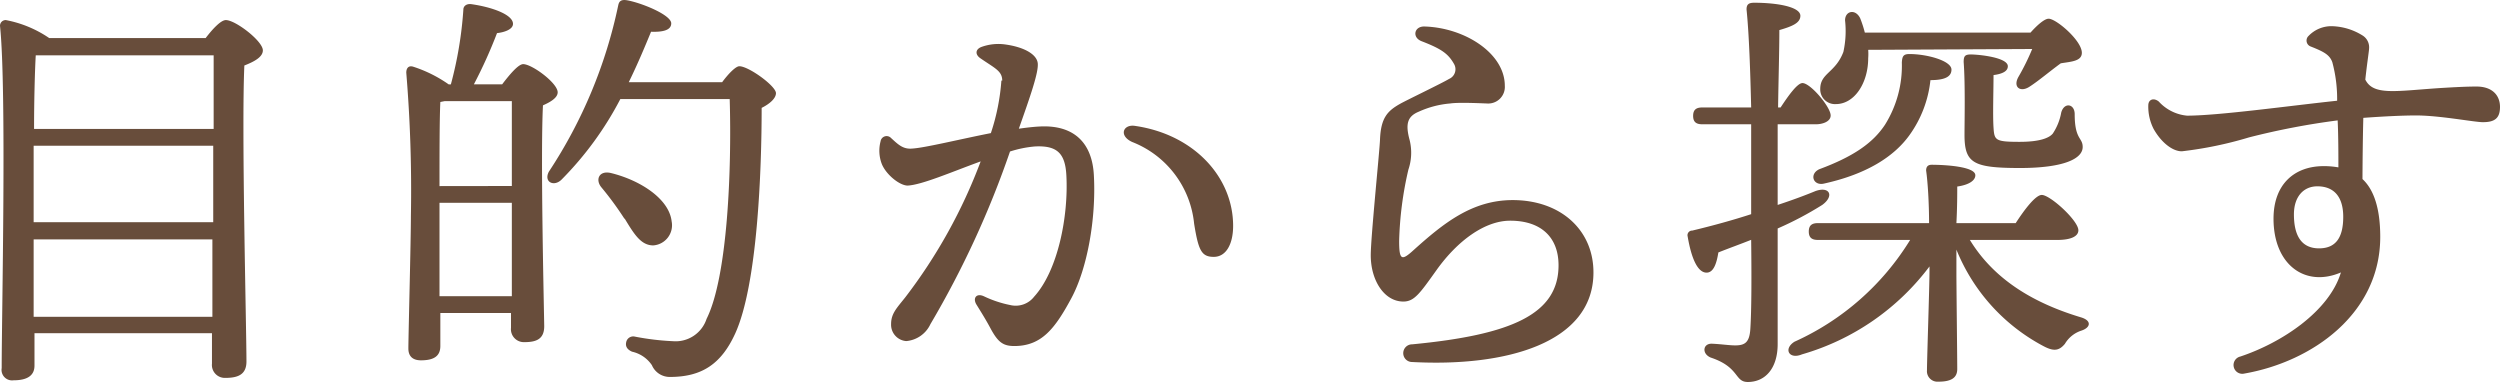
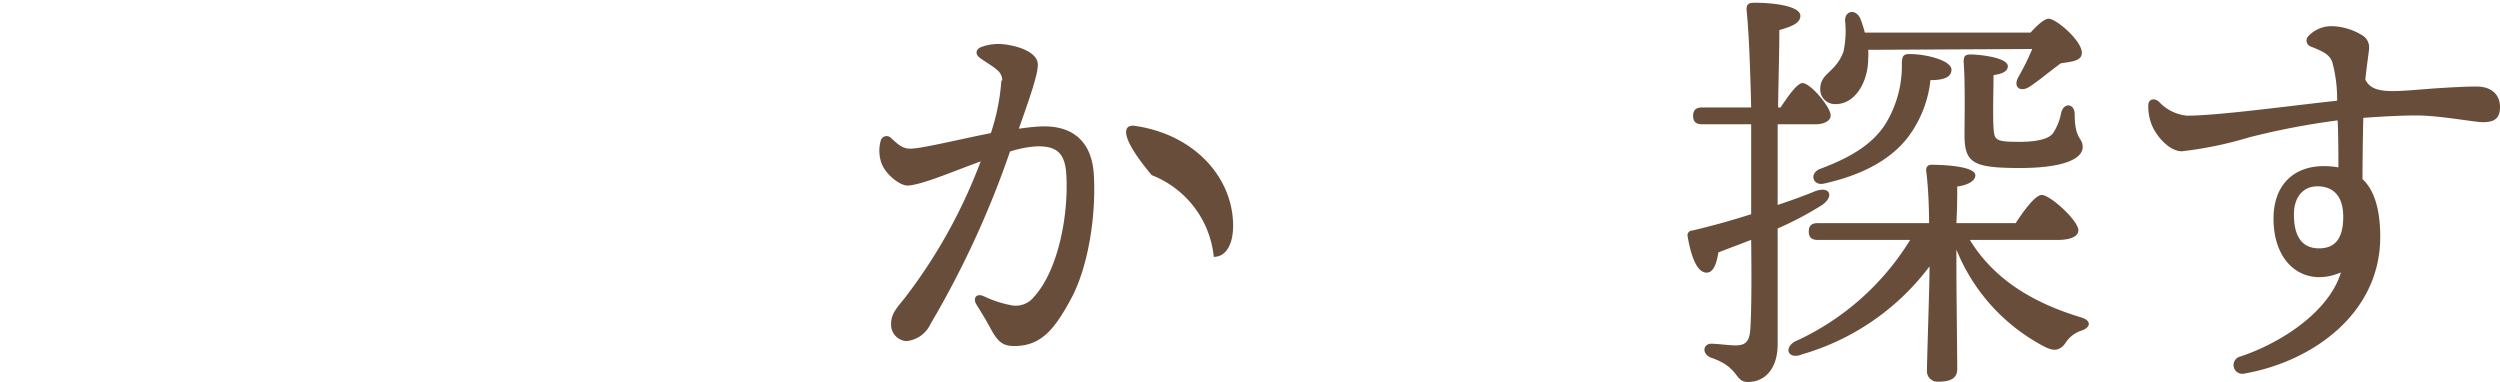
<svg xmlns="http://www.w3.org/2000/svg" id="レイヤー_1" data-name="レイヤー 1" viewBox="0 0 237.77 36.29">
  <defs>
    <style>.cls-1{isolation:isolate;}.cls-2{fill:#684d3b;}</style>
  </defs>
  <g class="cls-1">
    <g class="cls-1">
-       <path class="cls-2" d="M19.49,5.71C20.13,4.87,20.93,4,21.41,4c.92,0,3.52,2,3.52,2.88,0,.64-.84,1.08-1.76,1.44-.28,6.12.2,25,.2,28.15,0,1.24-.8,1.56-2,1.56a1.23,1.23,0,0,1-1.28-1.36V33.78H3.21v3.08c0,.92-.64,1.4-2,1.4A1,1,0,0,1,.09,37.1c0-4.92.48-26.59-.16-32.55A.54.54,0,0,1,.49,4,10.92,10.92,0,0,1,4.61,5.71ZM3.13,23.22H20.21l0-7.27H3.13v7.27Zm17,9,0-7.36H3.13l0,7.36ZM3.33,7.35c-.08,1.36-.16,4.24-.16,7H20.25v-7H3.57Z" transform="translate(0.07 -2.09)" />
-       <path class="cls-2" d="M47.69,10.11c.64-.84,1.52-1.92,2-1.92.84,0,3.28,1.8,3.28,2.68,0,.52-.68.92-1.4,1.24-.24,4.76.08,18.47.12,21,0,1.24-.76,1.52-1.88,1.52a1.23,1.23,0,0,1-1.28-1.36V31.86H41.81V35c0,.92-.56,1.36-1.84,1.36-.8,0-1.2-.4-1.2-1.12,0-1.2.24-10.2.24-12.64A135.65,135.65,0,0,0,38.57,9c0-.4.2-.72.68-.56a12.57,12.57,0,0,1,3.36,1.68h.2A36.56,36.56,0,0,0,44,3c0-.32.28-.56.72-.52,2,.28,4,1,4,1.88,0,.52-.8.8-1.52.88A45.28,45.28,0,0,1,45,10.11Zm.92,9.67c0-3.36,0-6.43,0-8.07H42.21l-.4.08c-.08,1.6-.08,5.2-.08,8Zm0,10.48,0-8.88H41.73v.76c0,1.6,0,5.12,0,8.12Zm20-20.35c.56-.76,1.28-1.52,1.64-1.52.88,0,3.48,1.88,3.48,2.56,0,.48-.56,1-1.36,1.4,0,6-.4,16.83-2.52,21.47-1.32,2.88-3.16,4.12-6.2,4.12a1.84,1.84,0,0,1-1.72-1.12,3.08,3.08,0,0,0-1.88-1.28c-.56-.24-.64-.6-.56-.92a.68.68,0,0,1,.8-.52,24.51,24.51,0,0,0,3.64.44,3.1,3.1,0,0,0,3.2-2.12c2-4,2.4-14.2,2.2-20.91H58.93a31.54,31.54,0,0,1-5.56,7.63c-.72.76-1.76.28-1.24-.72a45.61,45.61,0,0,0,6.6-15.83c.08-.36.24-.56.8-.48,1.4.24,4.24,1.4,4.24,2.2,0,.64-.76.84-1.92.8-.56,1.36-1.24,3-2.12,4.8Zm-9.28,13a30.69,30.69,0,0,0-2.2-3c-.6-.72-.24-1.64.92-1.36,2.76.68,5.52,2.44,5.76,4.6a1.92,1.92,0,0,1-1.76,2.28C60.89,25.42,60.25,24.38,59.33,22.86Z" transform="translate(0.07 -2.09)" />
-       <path class="cls-2" d="M95.25,9.76c0-.92-.69-1.17-2.08-2.13-.52-.36-.47-.85.09-1.07a4.71,4.71,0,0,1,2.29-.24c1.79.25,3,.94,3.08,1.8s-.69,3.07-1.8,6.21c.72-.1,1.39-.18,2-.21,3.15-.16,5,1.46,5.14,4.72.21,4.05-.62,8.79-2.16,11.64S99,35,96.4,35c-1.08,0-1.56-.37-2.27-1.69-.4-.75-.84-1.46-1.33-2.25-.38-.62,0-1.12.71-.79A10.59,10.59,0,0,0,96,31.1a2.22,2.22,0,0,0,2.29-.8c2.26-2.49,3.27-7.64,3.06-11.53-.11-2.12-.9-2.86-3-2.75a10.73,10.73,0,0,0-2.36.48,89.59,89.59,0,0,1-7.57,16.42,2.8,2.8,0,0,1-2.3,1.61,1.56,1.56,0,0,1-1.44-1.62c0-1,.54-1.52,1.34-2.53a50.16,50.16,0,0,0,7.18-12.94c-2.75,1-5.58,2.23-6.94,2.3-.78,0-2.08-1.07-2.47-2.07a3.51,3.51,0,0,1-.11-2.14h0a.58.58,0,0,1,1-.31c.65.59,1.12,1.08,2,1,1.21-.07,4.4-.86,7.49-1.47a20.31,20.31,0,0,0,1-5Zm12.61,4.3c5.64.81,9.35,4.89,9.35,9.51,0,1.74-.67,2.95-1.84,2.95s-1.46-.61-1.87-3.16a9.33,9.33,0,0,0-5.9-7.77C106.32,15,106.74,13.9,107.86,14.06Z" transform="translate(0.07 -2.09)" />
-       <path class="cls-2" d="M134,15.42a5,5,0,0,1-.12,2.8A33.41,33.41,0,0,0,133,25c0,1.86.24,1.91,1.37.88,2.85-2.56,5.57-4.76,9.43-4.76,4.53,0,7.68,2.82,7.68,6.88,0,6.72-8.32,9-17.25,8.52a.84.84,0,0,1,0-1.68c9.53-.91,13.93-2.9,13.93-7.52,0-2.64-1.64-4.24-4.6-4.24-2.4,0-5,1.89-7,4.69-1.58,2.21-2.11,3-3.16,3-1.81,0-3.1-2-3.1-4.4,0-1.72.84-9.9.88-11,.08-2.1.73-2.74,1.92-3.41.52-.3,4.06-2,4.64-2.36a1,1,0,0,0,.5-1.39C137.67,7.18,137,6.73,135.11,6c-.89-.36-.69-1.42.31-1.39,3.83.12,7.63,2.55,7.63,5.64a1.58,1.58,0,0,1-1.72,1.68c-.22,0-2.6-.13-3.46,0a9,9,0,0,0-3,.78C133.78,13.16,133.58,13.88,134,15.42Z" transform="translate(0.07 -2.09)" />
+       <path class="cls-2" d="M95.25,9.76c0-.92-.69-1.17-2.08-2.13-.52-.36-.47-.85.09-1.07a4.71,4.71,0,0,1,2.29-.24c1.79.25,3,.94,3.08,1.8s-.69,3.07-1.8,6.21c.72-.1,1.39-.18,2-.21,3.15-.16,5,1.46,5.14,4.72.21,4.05-.62,8.79-2.16,11.64S99,35,96.4,35c-1.08,0-1.56-.37-2.27-1.69-.4-.75-.84-1.46-1.33-2.25-.38-.62,0-1.12.71-.79A10.59,10.59,0,0,0,96,31.1a2.22,2.22,0,0,0,2.29-.8c2.26-2.49,3.27-7.64,3.06-11.53-.11-2.12-.9-2.86-3-2.75a10.73,10.73,0,0,0-2.36.48,89.59,89.59,0,0,1-7.57,16.42,2.8,2.8,0,0,1-2.3,1.61,1.56,1.56,0,0,1-1.44-1.62c0-1,.54-1.52,1.34-2.53a50.16,50.16,0,0,0,7.18-12.94c-2.75,1-5.58,2.23-6.94,2.3-.78,0-2.08-1.07-2.47-2.07a3.51,3.51,0,0,1-.11-2.14h0a.58.58,0,0,1,1-.31c.65.59,1.12,1.08,2,1,1.21-.07,4.4-.86,7.49-1.47a20.31,20.31,0,0,0,1-5Zm12.61,4.3c5.64.81,9.35,4.89,9.35,9.51,0,1.74-.67,2.95-1.84,2.95a9.33,9.33,0,0,0-5.9-7.77C106.32,15,106.74,13.9,107.86,14.06Z" transform="translate(0.07 -2.09)" />
      <path class="cls-2" d="M169,13.91v7.67q2-.66,3.6-1.32c1.36-.48,1.8.48.64,1.32A32.07,32.07,0,0,1,169,23.82c0,3.76,0,7.56,0,11,0,2.28-1.16,3.6-2.84,3.6-1.28,0-.76-1.4-3.52-2.32-.88-.36-.76-1.36.12-1.32s1.64.16,2.2.16c.92,0,1.36-.28,1.44-1.56.12-1.8.12-5.16.08-8.48-1,.4-2.12.8-3.12,1.2-.16,1-.44,1.92-1.12,1.92-.84,0-1.44-1.32-1.8-3.44a.44.44,0,0,1,.44-.56c2-.48,3.88-1,5.6-1.56V19.26c0-1.12,0-3.11,0-5.35h-4.64c-.52,0-.88-.16-.88-.8s.36-.8.88-.8h4.64c-.08-3.36-.2-7-.44-9.32,0-.44.16-.64.72-.64,2.24,0,4.4.4,4.4,1.24,0,.68-.76,1-2,1.36,0,2-.08,4.56-.12,7.36h.24c.76-1.16,1.6-2.32,2.08-2.32.76,0,2.68,2.28,2.68,3.08,0,.6-.8.84-1.4.84Zm18.28,11c2.44,4,6.44,6.12,10.56,7.36,1.08.32.92,1,0,1.28a2.84,2.84,0,0,0-1.52,1.24c-.56.68-1.08.72-2,.24a18,18,0,0,1-8.32-9.2v2.24c0,1.2.08,8.08.08,9.12,0,.88-.64,1.2-1.8,1.2a1,1,0,0,1-1.08-1.08c0-1,.24-8,.24-9.44v-.44a23.2,23.2,0,0,1-12.12,8.36c-1.24.52-1.8-.52-.72-1.2a24.91,24.91,0,0,0,11-9.68h-8.76c-.52,0-.88-.16-.88-.8s.36-.8.88-.8h10.56c0-1.88-.12-3.88-.28-5,0-.35.16-.55.52-.55,1.24,0,4.16.16,4.16,1,0,.51-.64.92-1.72,1.07,0,.64,0,2-.08,3.48h5.64c.8-1.24,1.88-2.68,2.48-2.68.8,0,3.48,2.44,3.48,3.36,0,.6-.76.92-2,.92ZM181.53,7.23c1.68,0,4,.64,4,1.48,0,.68-.64,1-2,1a10.88,10.88,0,0,1-2,5.24c-1.44,2-4,3.68-8.08,4.59-1.08.28-1.48-.91-.48-1.36,3.2-1.19,5.08-2.47,6.24-4.23a10.57,10.57,0,0,0,1.6-5.92C180.85,7.47,180.93,7.23,181.53,7.23Zm-3.92-.4a5.1,5.1,0,0,1,0,.8c0,2.32-1.28,4.36-3.08,4.36a1.4,1.4,0,0,1-1.48-1.44c0-1.52,1.44-1.52,2.2-3.52a9.23,9.23,0,0,0,.16-3c0-.92,1-1.12,1.44-.2a10.86,10.86,0,0,1,.44,1.36h15.76c.6-.68,1.32-1.32,1.72-1.32.72,0,3.16,2.08,3.16,3.24,0,.8-1,.84-2,1-1,.72-2.12,1.68-3,2.24s-1.6,0-1-1a22.25,22.25,0,0,0,1.28-2.6Zm9.16,8.08c0-1.24.08-4.8-.08-6.92,0-.56.12-.72.68-.72.76,0,3.52.28,3.52,1.12,0,.44-.44.72-1.36.84,0,1.48-.08,3.8,0,5s.16,1.35,2.48,1.35c1.88,0,2.8-.35,3.16-.79a5.31,5.31,0,0,0,.8-2c.28-1,1.28-.84,1.28.16,0,2.44.76,2.2.76,3.12,0,1.12-1.8,2-6,2C187.61,18.06,186.77,17.62,186.77,14.91Z" transform="translate(0.07 -2.09)" />
      <path class="cls-2" d="M224.89,9.66c.77,1.55,2.89,1.08,7.18.8,1.34-.08,2.46-.14,3.39-.14,1.53,0,2.24.86,2.24,1.94s-.51,1.45-1.62,1.45c-.84,0-4.09-.64-6.38-.64-1.21,0-3.11.09-5,.23-.05,2-.07,4-.08,5.82,1.08,1,1.69,2.79,1.69,5.5,0,7.29-6.45,11.87-12.93,13A.81.81,0,1,1,213,36c3.94-1.31,8.46-4.3,9.57-8-3.41,1.46-6.41-.74-6.41-5.11,0-3.29,2-5,4.77-5a7.77,7.77,0,0,1,1.4.12c0-1.11,0-3-.07-4.47a70.35,70.35,0,0,0-8.44,1.62,36.61,36.61,0,0,1-6.38,1.32c-.93,0-2-.9-2.69-2.14a4.66,4.66,0,0,1-.5-2.22c0-.6.54-.75,1-.37a4.16,4.16,0,0,0,2.68,1.34c3,0,9.68-.93,14.28-1.42A13.44,13.44,0,0,0,221.75,8c-.26-.71-.82-1-2.06-1.49a.6.6,0,0,1-.2-1,3,3,0,0,1,2.21-.93,5.78,5.78,0,0,1,2.92.88,1.32,1.32,0,0,1,.63,1.22C225.25,6.91,225.05,8.15,224.89,9.66Zm-4.56,10.15c-1.33,0-2.23,1-2.23,2.67,0,2,.7,3.23,2.39,3.23,1.53,0,2.3-.94,2.3-3S221.77,19.81,220.33,19.81Z" transform="translate(0.07 -2.09)" />
    </g>
  </g>
</svg>